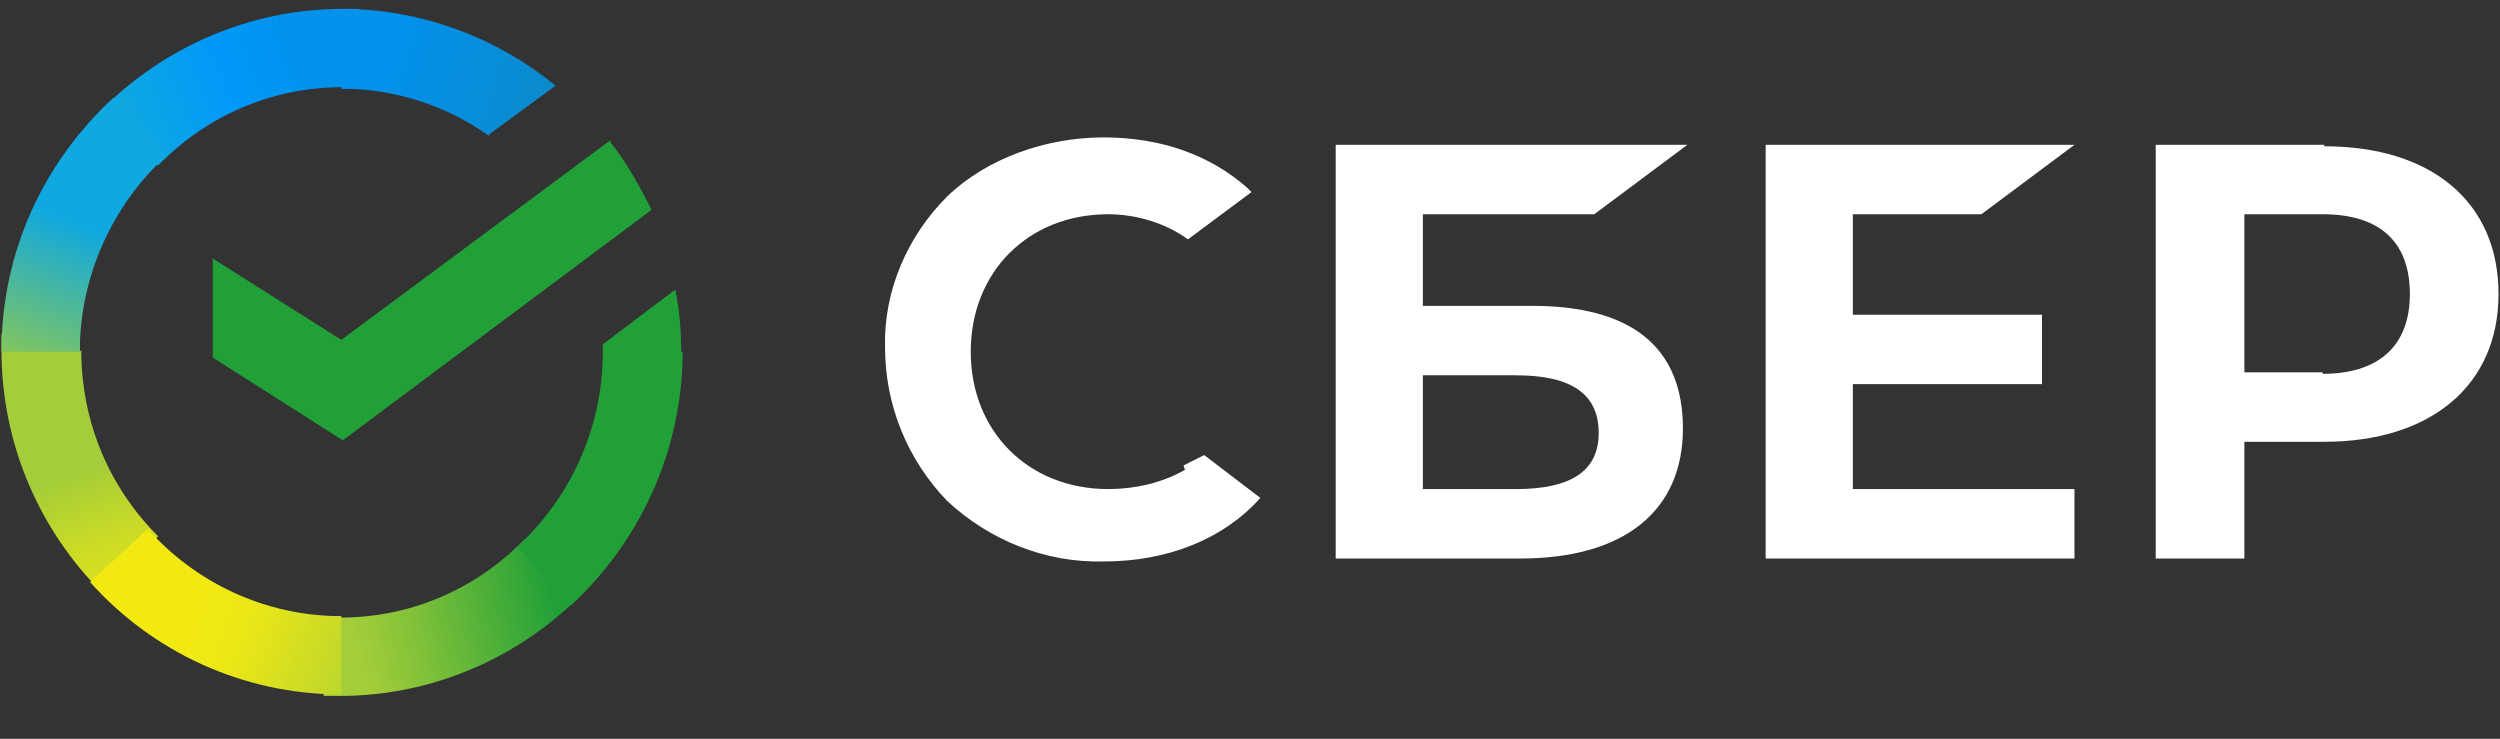
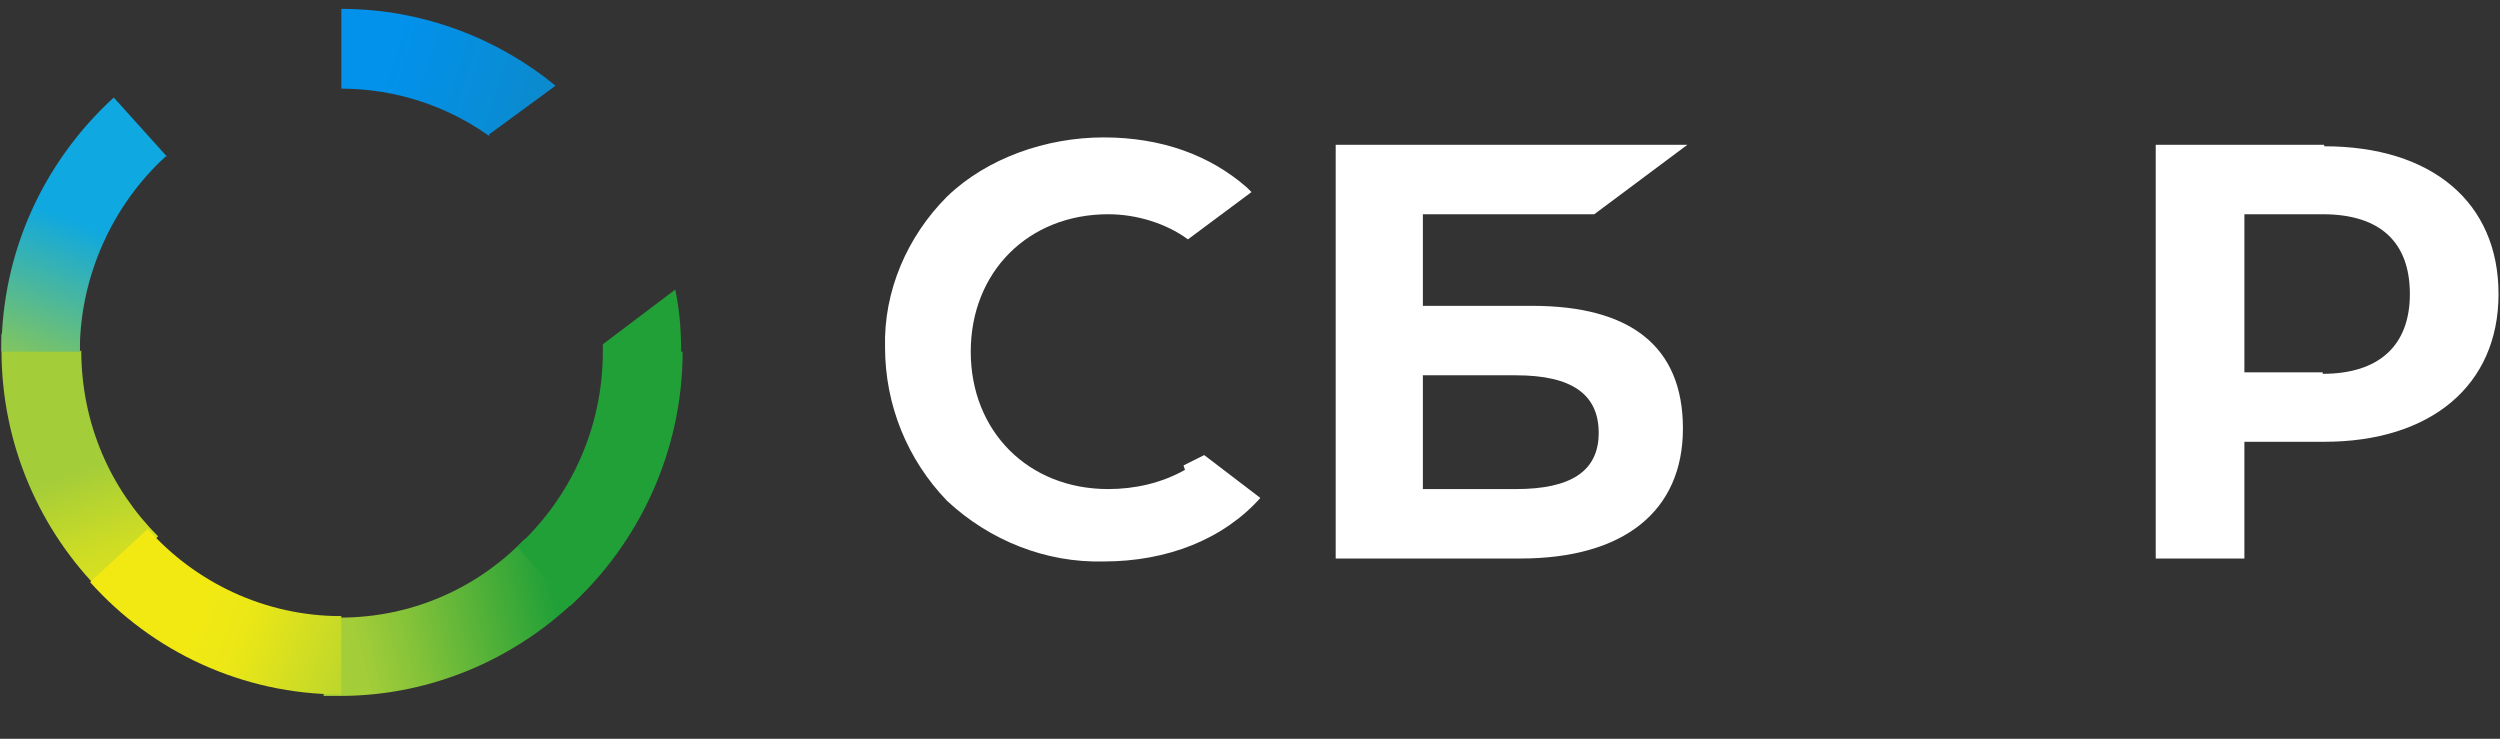
<svg xmlns="http://www.w3.org/2000/svg" id="Layer_1" version="1.1" viewBox="0 0 169.2 50">
  <rect x="0" y="0" width="169.2" height="50" fill="#333333" stroke="none" />
  <defs>
    <style> .st0 { fill: url(#linear-gradient2); } .st1 { fill: url(#linear-gradient1); } .st2 { fill: url(#linear-gradient3); } .st3 { fill: url(#linear-gradient5); } .st4 { fill: url(#linear-gradient4); } .st5 { fill: url(#linear-gradient); } .st6 { fill: #21a038; } .st7 { fill: #fff; } </style>
    <linearGradient id="linear-gradient" x1="-196.3" y1="319.3" x2="-198.2" y2="324.7" gradientTransform="translate(579.5 971.9) scale(2.9 -2.9)" gradientUnits="userSpaceOnUse">
      <stop offset=".1" stop-color="#f2e913" />
      <stop offset=".3" stop-color="#e7e518" />
      <stop offset=".6" stop-color="#cadb26" />
      <stop offset=".9" stop-color="#a3cd39" />
    </linearGradient>
    <linearGradient id="linear-gradient1" x1="-195.9" y1="329.8" x2="-191.2" y2="331.7" gradientTransform="translate(579.5 971.9) scale(2.9 -2.9)" gradientUnits="userSpaceOnUse">
      <stop offset="0" stop-color="#0fa8e0" />
      <stop offset=".5" stop-color="#0099f9" />
      <stop offset=".9" stop-color="#0291eb" />
    </linearGradient>
    <linearGradient id="linear-gradient2" x1="-191.5" y1="317.7" x2="-185.8" y2="319" gradientTransform="translate(579.5 971.9) scale(2.9 -2.9)" gradientUnits="userSpaceOnUse">
      <stop offset=".1" stop-color="#a3cd39" />
      <stop offset=".3" stop-color="#86c339" />
      <stop offset=".9" stop-color="#21a038" />
    </linearGradient>
    <linearGradient id="linear-gradient3" x1="-191.3" y1="331.8" x2="-186.6" y2="330.3" gradientTransform="translate(579.5 971.9) scale(2.9 -2.9)" gradientUnits="userSpaceOnUse">
      <stop offset="0" stop-color="#0291eb" />
      <stop offset=".8" stop-color="#0c8acb" />
    </linearGradient>
    <linearGradient id="linear-gradient4" x1="-196.3" y1="319.3" x2="-191.2" y2="317.4" gradientTransform="translate(579.5 971.9) scale(2.9 -2.9)" gradientUnits="userSpaceOnUse">
      <stop offset=".1" stop-color="#f2e913" />
      <stop offset=".3" stop-color="#ebe716" />
      <stop offset=".5" stop-color="#d9e01f" />
      <stop offset=".8" stop-color="#bbd62d" />
      <stop offset="1" stop-color="#a3cd39" />
    </linearGradient>
    <linearGradient id="linear-gradient5" x1="-198.2" y1="324.5" x2="-196.1" y2="329.8" gradientTransform="translate(579.5 971.9) scale(2.9 -2.9)" gradientUnits="userSpaceOnUse">
      <stop offset="0" stop-color="#a3cd39" />
      <stop offset=".3" stop-color="#81c55f" />
      <stop offset=".9" stop-color="#0fa8e0" />
    </linearGradient>
  </defs>
-   <path class="st7" d="M134.1,14.5l6.3-4.7h-20.9v28h20.9v-4.7h-15v-7.1h12.8v-4.7h-12.8v-6.8h8.7Z" />
  <path class="st7" d="M103.6,20.7h-7.3v-6.2h11.6l6.3-4.7h-23.8v28h12.5c7,0,11-3.2,11-8.8s-3.6-8.3-10.2-8.3ZM102.6,33.1h-6.3v-7.7h6.3c3.8,0,5.6,1.3,5.6,3.9s-1.9,3.8-5.6,3.8Z" />
  <path class="st7" d="M157.3,9.8h-11.4v28h6v-7.9h5.4c7.2,0,11.8-3.8,11.8-10s-4.5-10-11.8-10ZM157.2,25.2h-5.3v-10.7h5.3c3.9,0,5.9,1.9,5.9,5.4s-2.1,5.4-5.9,5.4Z" />
  <path class="st7" d="M80.2,31.8c-1.6.9-3.4,1.3-5.2,1.3-5.4,0-9.3-3.9-9.3-9.3s3.9-9.3,9.3-9.3c1.9,0,3.9.6,5.4,1.7l4.3-3.2-.3-.3c-2.5-2.2-5.8-3.4-9.7-3.4s-7.9,1.4-10.6,4c-2.7,2.7-4.3,6.4-4.2,10.2,0,3.9,1.5,7.6,4.2,10.4,2.9,2.7,6.7,4.2,10.6,4.1,4.3,0,8.1-1.5,10.6-4.3l-3.8-2.9-1.4.7Z" />
-   <path class="st6" d="M41.3,9.6c1.1,1.4,2,3,2.8,4.6l-20.9,15.6-8.8-5.6v-6.7l8.7,5.5,18.2-13.5Z" />
  <path class="st5" d="M5.4,23.8c0-.3,0-.6,0-.9l-5.3-.3c0,.4,0,.8,0,1.1,0,6.4,2.6,12.2,6.8,16.4l3.8-3.8c-3.2-3.2-5.2-7.6-5.2-12.6Z" />
-   <path class="st1" d="M23.1,6c.3,0,.6,0,.9,0l.3-5.4c-.4,0-.8,0-1.1,0-6.3,0-12.1,2.6-16.3,6.8l3.8,3.8c3.2-3.3,7.6-5.3,12.5-5.3Z" />
  <path class="st0" d="M23.1,41.7c-.3,0-.6,0-.9,0l-.3,5.4c.4,0,.8,0,1.1,0,6.3,0,12.1-2.6,16.3-6.8l-3.8-3.8c-3.2,3.3-7.6,5.3-12.5,5.3Z" />
  <path class="st2" d="M33.1,9.1l4.5-3.3c-3.9-3.2-9-5.2-14.5-5.2v5.4c3.7,0,7.2,1.2,10,3.2Z" />
  <path class="st6" d="M46.1,23.8c0-1.4-.1-2.8-.4-4.2l-4.9,3.7v.5c0,5.3-2.3,10-5.8,13.2l3.6,4c4.6-4.2,7.6-10.4,7.6-17.2Z" />
  <path class="st4" d="M23.1,41.7c-5.2,0-9.9-2.3-13.1-5.9l-3.9,3.6c4.2,4.7,10.3,7.6,17,7.6v-5.4Z" />
  <path class="st3" d="M11.3,10.6l-3.6-4C3,10.9.1,17,.1,23.8h5.3c0-5.2,2.3-10,5.8-13.2Z" />
</svg>